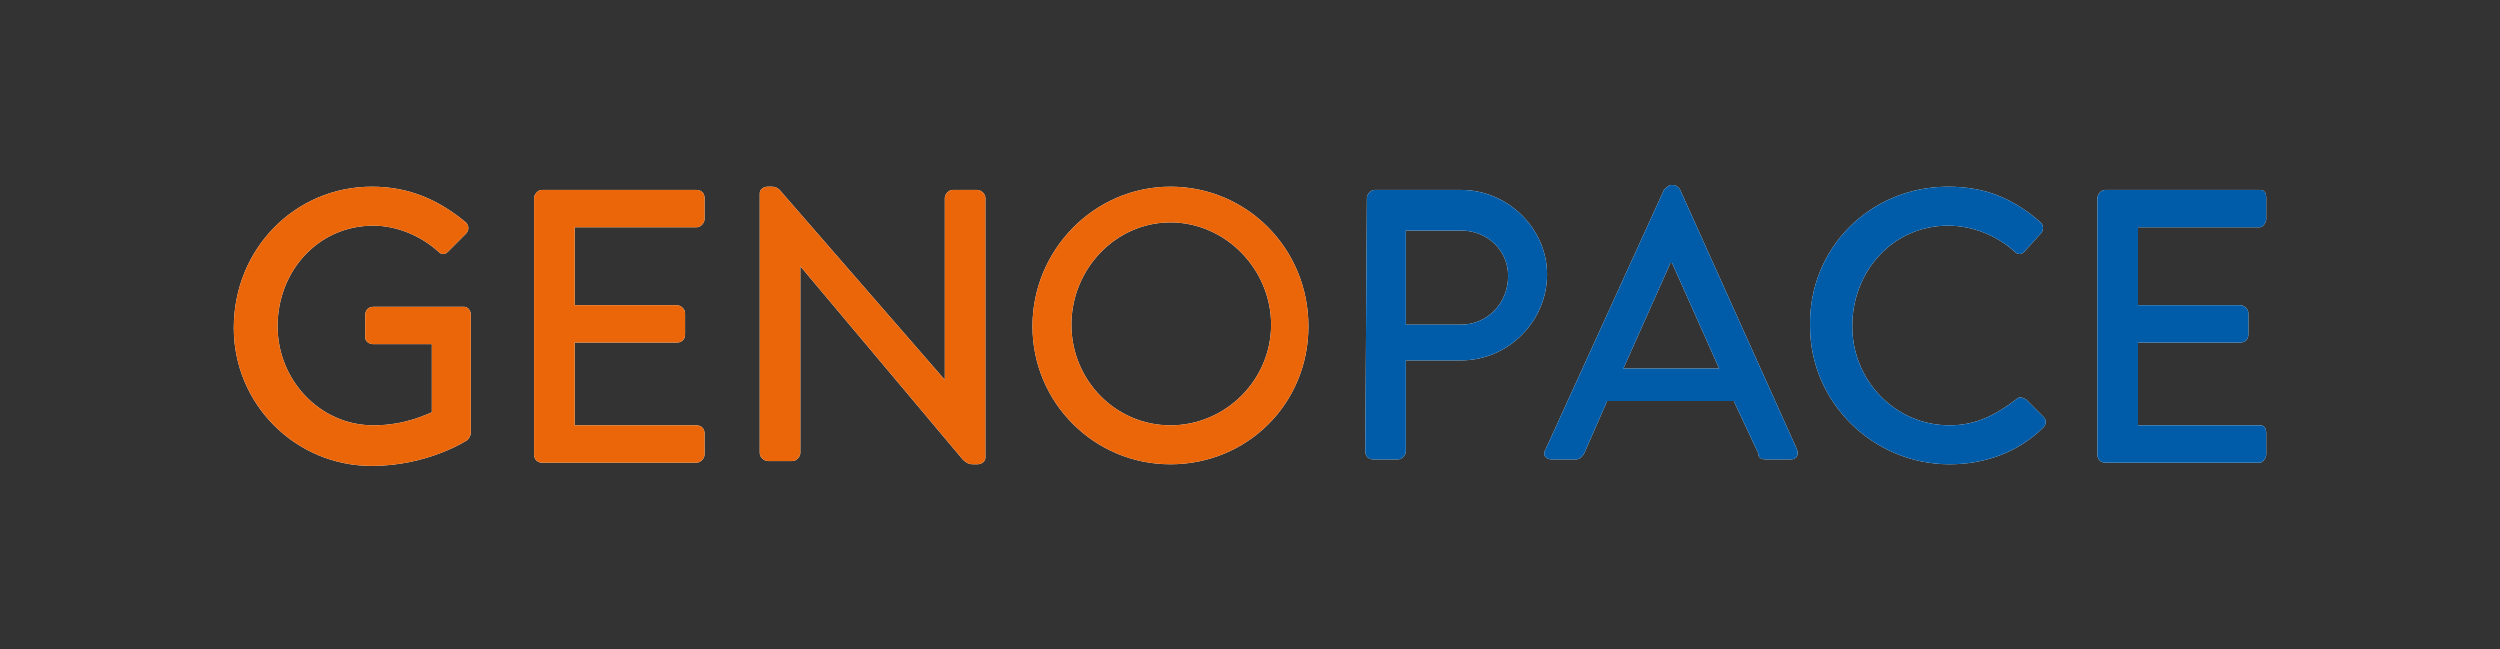
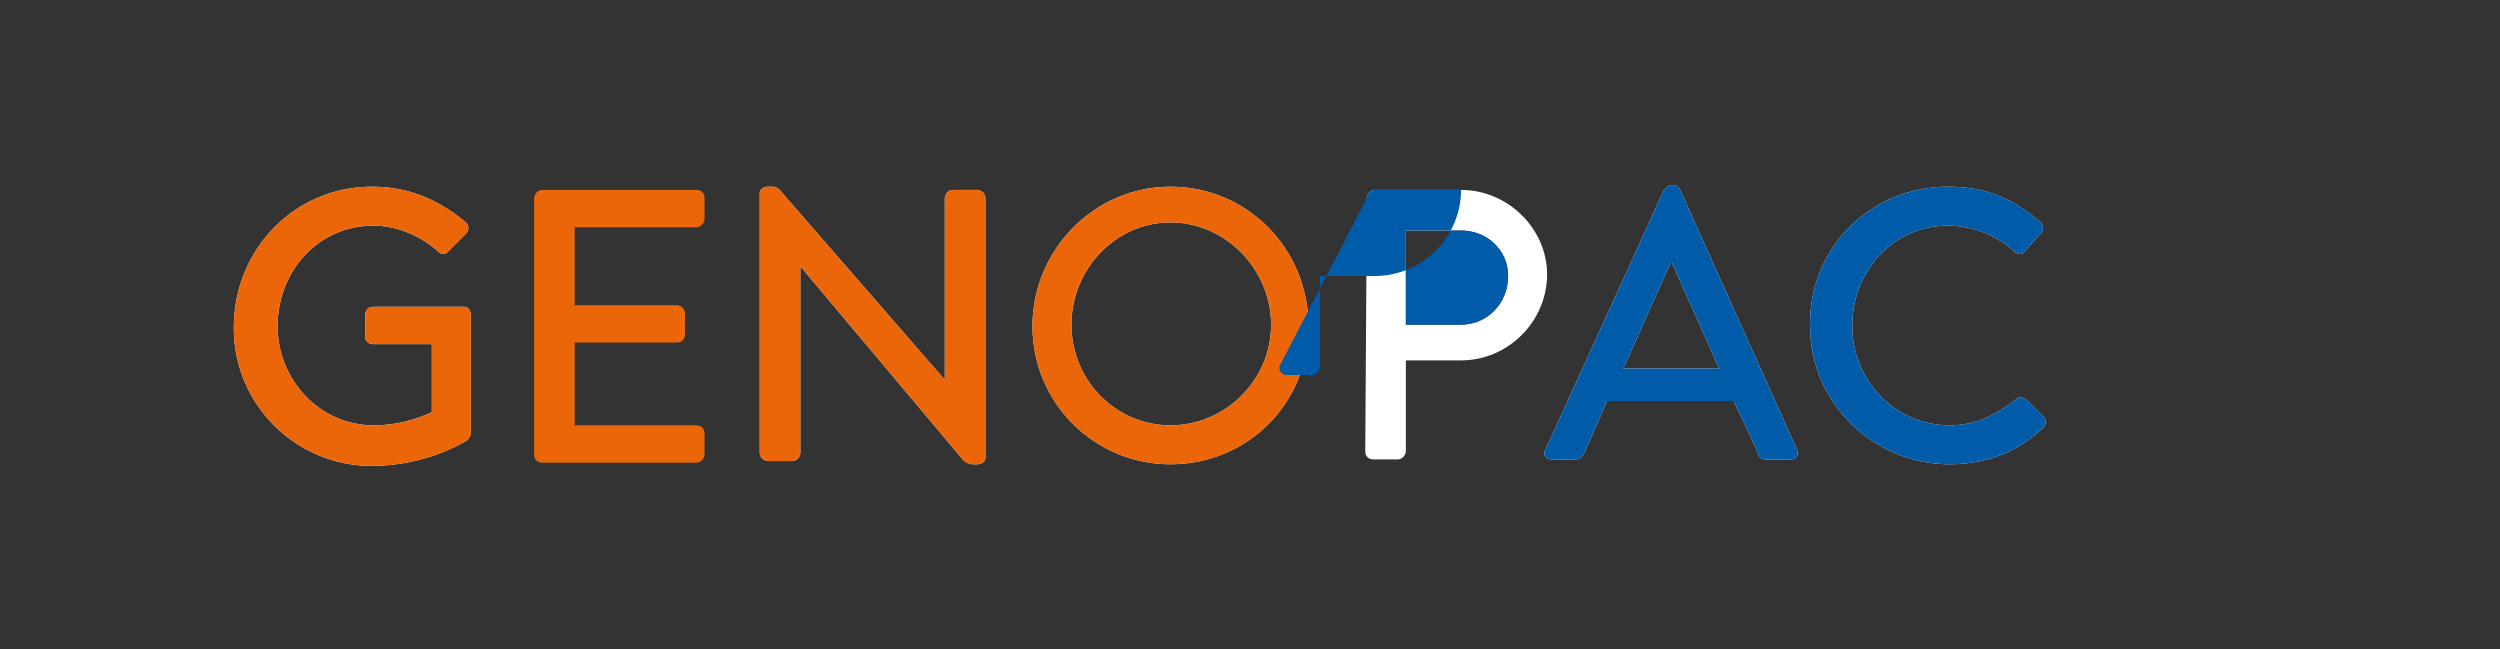
<svg xmlns="http://www.w3.org/2000/svg" version="1.1" x="0px" y="0px" viewBox="0 0 154 40" style="enable-background:new 0 0 154 40;" xml:space="preserve">
  <rect x="0" y="0" width="154" height="40" fill="#333333" stroke="none" />
  <style type="text/css">
	.st0{fill-rule:evenodd;clip-rule:evenodd;fill:#B11F30;}
	.st1{fill-rule:evenodd;clip-rule:evenodd;fill:#373C3F;}
	.st2{fill:#373C3F;}
	.st3{fill:#373C3F;stroke:#373C3F;stroke-width:0.181;stroke-miterlimit:10;}
	.st4{fill:#FFFFFF;}
	.st5{opacity:0.3;}
	.st6{fill:none;stroke:#696D70;stroke-miterlimit:10;}
	.st7{fill:#0165FF;}
	.st8{fill:#0066B3;}
	.st9{fill:#EB6608;}
	.st10{fill:#005CA8;}
	.st11{fill:#0C1728;}
	.st12{fill:#00243C;}
	.st13{fill:#E2001A;}
	.st14{fill:#020381;}
	.st15{fill:#1A171B;}
	.st16{fill:#08094E;}
	.st17{fill:#E30529;}
	.st18{fill:#6FEBDB;}
	.st19{fill:#5A37FF;}
	.st20{fill:#FF005A;}
	.st21{fill:url(#SVGID_1_);}
	.st22{fill:#00CBCA;}
	.st23{fill:#EA5D64;}
	.st24{fill:#6E6F70;}
	.st25{fill:#3C3C3C;}
	.st26{fill:url(#SVGID_00000145033457020154123660000004933071076269752717_);}
	.st27{fill:#595255;enable-background:new    ;}
	.st28{enable-background:new    ;}
	.st29{fill:#595255;}
	.st30{fill:#7DB6A6;enable-background:new    ;}
	.st31{fill:#49978B;enable-background:new    ;}
	.st32{fill:#27625E;enable-background:new    ;}
	.st33{fill-rule:evenodd;clip-rule:evenodd;fill:#004D90;}
	.st34{fill:#F49B00;}
	.st35{fill:#254D93;}
	.st36{fill:#AA0000;}
	.st37{fill:#30393D;}
	.st38{fill:#0000FF;}
	.st39{fill:#292D50;}
	.st40{fill:#E6263F;}
	.st41{fill:#262626;}
	.st42{fill:#95C23D;}
	.st43{fill:#00B6ED;}
	.st44{fill:#002D61;}
	.st45{fill:#D40050;}
	.st46{fill:#4A4A49;}
	.st47{fill-rule:evenodd;clip-rule:evenodd;fill:#4A4A49;}
	.st48{fill:#4A4A49;enable-background:new    ;}
	.st49{fill:url(#SVGID_00000177480126902692754830000016847237392385594521_);}
	.st50{fill:url(#SVGID_00000089554771102430218110000006744155355826793890_);}
	.st51{fill:#00FFFF;}
	.st52{fill:none;stroke:#00FFFF;stroke-miterlimit:10;}
	.st53{fill:none;}
</style>
  <g id="Arbeitsflaechen_x5F_definition">
</g>
  <g id="Ebene_1">
    <g>
      <path class="st4" d="M22.9,11.5c2.3,0,4.1,0.8,5.8,2.2c0.2,0.2,0.2,0.5,0,0.7c-0.4,0.4-0.7,0.7-1.1,1.1c-0.2,0.2-0.4,0.2-0.6,0    c-1.1-1-2.6-1.6-4-1.6c-3.4,0-5.9,2.8-5.9,6.2c0,3.3,2.6,6.1,5.9,6.1c2,0,3.3-0.7,3.6-0.8v-4.2H23c-0.3,0-0.5-0.2-0.5-0.4v-1.4    c0-0.3,0.2-0.5,0.5-0.5h5.6c0.2,0,0.4,0.2,0.4,0.5v7.3c0,0.1-0.1,0.3-0.2,0.4c0,0-2.4,1.6-5.9,1.6c-4.7,0-8.5-3.8-8.5-8.5    C14.4,15.3,18.2,11.5,22.9,11.5" />
-       <path class="st4" d="M32.9,12.2c0-0.2,0.2-0.5,0.5-0.5h9.5c0.3,0,0.5,0.2,0.5,0.5v1.3c0,0.2-0.2,0.5-0.5,0.5h-7.5v4.8h6.3    c0.2,0,0.5,0.2,0.5,0.5v1.3c0,0.3-0.2,0.5-0.5,0.5h-6.3v5.1h7.5c0.3,0,0.5,0.2,0.5,0.5v1.3c0,0.2-0.2,0.5-0.5,0.5h-9.5    c-0.3,0-0.5-0.2-0.5-0.5" />
      <path class="st4" d="M46.8,11.9c0-0.2,0.2-0.4,0.5-0.4h0.2c0.2,0,0.4,0,0.7,0.4l10,11.5h0V12.2c0-0.2,0.2-0.5,0.5-0.5h1.5    c0.2,0,0.5,0.2,0.5,0.5v16c0,0.2-0.2,0.4-0.5,0.4h-0.2c-0.2,0-0.4,0-0.7-0.3l-10-11.9h0v11.5c0,0.2-0.2,0.5-0.5,0.5h-1.5    c-0.2,0-0.5-0.2-0.5-0.5" />
      <path class="st4" d="M72.1,11.5c4.7,0,8.5,3.8,8.5,8.6s-3.8,8.5-8.5,8.5c-4.7,0-8.5-3.8-8.5-8.5S67.4,11.5,72.1,11.5 M72.1,26.2    c3.4,0,6.2-2.8,6.2-6.2c0-3.4-2.8-6.3-6.2-6.3c-3.4,0-6.1,2.9-6.1,6.3C66,23.4,68.7,26.2,72.1,26.2" />
      <path class="st4" d="M84.2,12.2c0-0.2,0.2-0.5,0.5-0.5H90c2.9,0,5.3,2.4,5.3,5.2c0,2.9-2.4,5.3-5.3,5.3h-3.4v5.6    c0,0.2-0.2,0.5-0.5,0.5h-1.5c-0.3,0-0.5-0.2-0.5-0.5 M90,20c1.6,0,2.9-1.3,2.9-3c0-1.6-1.3-2.8-2.9-2.8h-3.4V20H90z" />
      <path class="st4" d="M95.2,27.7l7.3-16c0.1-0.1,0.3-0.3,0.4-0.3h0.2c0.1,0,0.3,0.1,0.4,0.3l7.2,16c0.1,0.3,0,0.6-0.4,0.6h-1.5    c-0.3,0-0.5-0.1-0.5-0.4l-1.5-3.2H99l-1.4,3.2c-0.1,0.2-0.3,0.4-0.5,0.4h-1.5C95.2,28.3,95,28,95.2,27.7 M105.9,22.7l-2.9-6.5    h-0.1l-2.9,6.5H105.9z" />
      <path class="st4" d="M120,11.5c2.4,0,4.1,0.8,5.7,2.2c0.2,0.2,0.2,0.5,0,0.7l-1,1.1c-0.2,0.2-0.4,0.2-0.6,0    c-1.1-1-2.6-1.6-4.1-1.6c-3.4,0-5.9,2.8-5.9,6.2c0,3.3,2.6,6.1,6,6.1c1.7,0,2.9-0.7,4.1-1.6c0.2-0.2,0.4-0.1,0.6,0l1.1,1.1    c0.2,0.2,0.1,0.5,0,0.6c-1.6,1.6-3.7,2.3-5.8,2.3c-4.7,0-8.6-3.8-8.6-8.5C111.4,15.3,115.2,11.5,120,11.5" />
-       <path class="st4" d="M129.2,12.2c0-0.2,0.2-0.5,0.5-0.5h9.5c0.3,0,0.4,0.2,0.4,0.5v1.3c0,0.2-0.2,0.5-0.4,0.5h-7.5v4.8h6.3    c0.2,0,0.5,0.2,0.5,0.5v1.3c0,0.3-0.2,0.5-0.5,0.5h-6.3v5.1h7.5c0.3,0,0.4,0.2,0.4,0.5v1.3c0,0.2-0.2,0.5-0.4,0.5h-9.5    c-0.3,0-0.5-0.2-0.5-0.5" />
      <path class="st9" d="M22.9,11.5c2.3,0,4.1,0.8,5.8,2.2c0.2,0.2,0.2,0.5,0,0.7c-0.4,0.4-0.7,0.7-1.1,1.1c-0.2,0.2-0.4,0.2-0.6,0    c-1.1-1-2.6-1.6-4-1.6c-3.4,0-5.9,2.8-5.9,6.2c0,3.3,2.6,6.1,5.9,6.1c2,0,3.3-0.7,3.6-0.8v-4.2H23c-0.3,0-0.5-0.2-0.5-0.4v-1.4    c0-0.3,0.2-0.5,0.5-0.5h5.6c0.2,0,0.4,0.2,0.4,0.5v7.3c0,0.1-0.1,0.3-0.2,0.4c0,0-2.4,1.6-5.9,1.6c-4.7,0-8.5-3.8-8.5-8.5    C14.4,15.3,18.2,11.5,22.9,11.5" />
      <path class="st9" d="M32.9,12.2c0-0.2,0.2-0.5,0.5-0.5h9.5c0.3,0,0.5,0.2,0.5,0.5v1.3c0,0.2-0.2,0.5-0.5,0.5h-7.5v4.8h6.3    c0.2,0,0.5,0.2,0.5,0.5v1.3c0,0.3-0.2,0.5-0.5,0.5h-6.3v5.1h7.5c0.3,0,0.5,0.2,0.5,0.5v1.3c0,0.2-0.2,0.5-0.5,0.5h-9.5    c-0.3,0-0.5-0.2-0.5-0.5" />
      <path class="st9" d="M46.8,11.9c0-0.2,0.2-0.4,0.5-0.4h0.2c0.2,0,0.4,0,0.7,0.4l10,11.5h0V12.2c0-0.2,0.2-0.5,0.5-0.5h1.5    c0.2,0,0.5,0.2,0.5,0.5v16c0,0.2-0.2,0.4-0.5,0.4h-0.2c-0.2,0-0.4,0-0.7-0.3l-10-11.9h0v11.5c0,0.2-0.2,0.5-0.5,0.5h-1.5    c-0.2,0-0.5-0.2-0.5-0.5" />
      <path class="st9" d="M72.1,11.5c4.7,0,8.5,3.8,8.5,8.6s-3.8,8.5-8.5,8.5c-4.7,0-8.5-3.8-8.5-8.5S67.4,11.5,72.1,11.5 M72.1,26.2    c3.4,0,6.2-2.8,6.2-6.2c0-3.4-2.8-6.3-6.2-6.3c-3.4,0-6.1,2.9-6.1,6.3C66,23.4,68.7,26.2,72.1,26.2" />
-       <path class="st10" d="M84.2,12.2c0-0.2,0.2-0.5,0.5-0.5H90c2.9,0,5.3,2.4,5.3,5.2c0,2.9-2.4,5.3-5.3,5.3h-3.4v5.6    c0,0.2-0.2,0.5-0.5,0.5h-1.5c-0.3,0-0.5-0.2-0.5-0.5 M90,20c1.6,0,2.9-1.3,2.9-3c0-1.6-1.3-2.8-2.9-2.8h-3.4V20H90z" />
+       <path class="st10" d="M84.2,12.2c0-0.2,0.2-0.5,0.5-0.5H90c0,2.9-2.4,5.3-5.3,5.3h-3.4v5.6    c0,0.2-0.2,0.5-0.5,0.5h-1.5c-0.3,0-0.5-0.2-0.5-0.5 M90,20c1.6,0,2.9-1.3,2.9-3c0-1.6-1.3-2.8-2.9-2.8h-3.4V20H90z" />
      <path class="st10" d="M95.2,27.7l7.3-16c0.1-0.1,0.3-0.3,0.4-0.3h0.2c0.1,0,0.3,0.1,0.4,0.3l7.2,16c0.1,0.3,0,0.6-0.4,0.6h-1.5    c-0.3,0-0.5-0.1-0.5-0.4l-1.5-3.2H99l-1.4,3.2c-0.1,0.2-0.3,0.4-0.5,0.4h-1.5C95.2,28.3,95,28,95.2,27.7 M105.9,22.7l-2.9-6.5    h-0.1l-2.9,6.5H105.9z" />
      <path class="st10" d="M120,11.5c2.4,0,4.1,0.8,5.7,2.2c0.2,0.2,0.2,0.5,0,0.7l-1,1.1c-0.2,0.2-0.4,0.2-0.6,0    c-1.1-1-2.6-1.6-4.1-1.6c-3.4,0-5.9,2.8-5.9,6.2c0,3.3,2.6,6.1,6,6.1c1.7,0,2.9-0.7,4.1-1.6c0.2-0.2,0.4-0.1,0.6,0l1.1,1.1    c0.2,0.2,0.1,0.5,0,0.6c-1.6,1.6-3.7,2.3-5.8,2.3c-4.7,0-8.6-3.8-8.6-8.5C111.4,15.3,115.2,11.5,120,11.5" />
-       <path class="st10" d="M129.2,12.2c0-0.2,0.2-0.5,0.5-0.5h9.5c0.3,0,0.4,0.2,0.4,0.5v1.3c0,0.2-0.2,0.5-0.4,0.5h-7.5v4.8h6.3    c0.2,0,0.5,0.2,0.5,0.5v1.3c0,0.3-0.2,0.5-0.5,0.5h-6.3v5.1h7.5c0.3,0,0.4,0.2,0.4,0.5v1.3c0,0.2-0.2,0.5-0.4,0.5h-9.5    c-0.3,0-0.5-0.2-0.5-0.5" />
    </g>
  </g>
</svg>